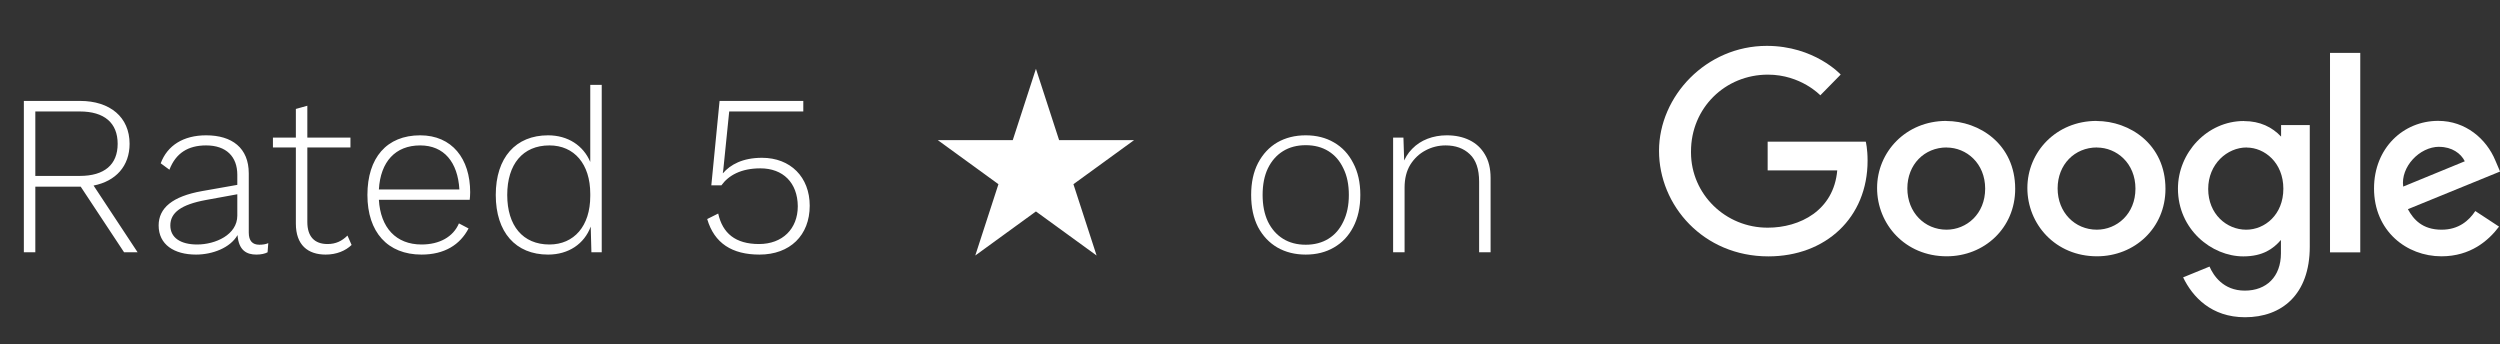
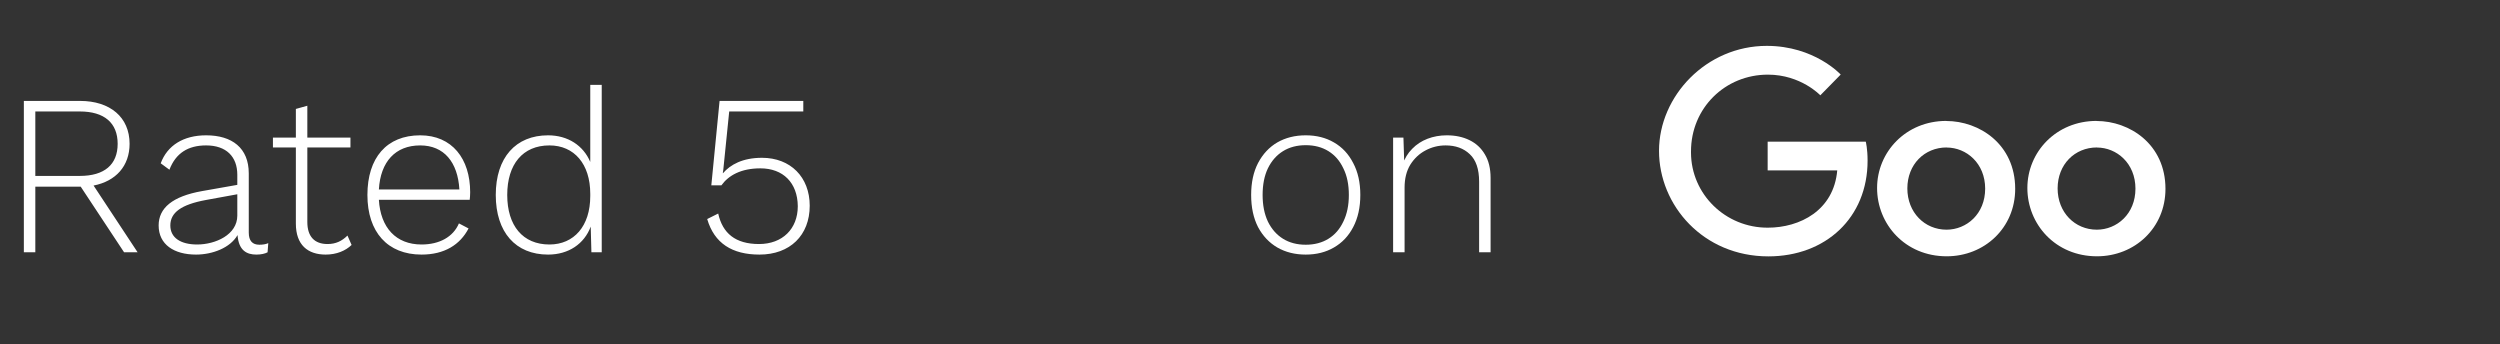
<svg xmlns="http://www.w3.org/2000/svg" width="327" height="45" viewBox="0 0 327 45" fill="none">
  <rect x="0" y="0" width="327" height="45" fill="#333333" stroke="none" />
  <path d="M18 33H16.23L10.56 24.42H10.47H4.62V33H3.12V13.2H10.47C14.4 13.2 16.95 15.33 16.95 18.81C16.95 21.72 15.15 23.7 12.24 24.27L18 33ZM4.62 14.58V23.01H10.44C13.65 23.01 15.39 21.54 15.39 18.81C15.39 16.08 13.65 14.58 10.44 14.58H4.62ZM33.919 32.01C34.34 32.01 34.789 31.95 35.09 31.8L34.999 33C34.669 33.18 34.16 33.3 33.529 33.3C32.3 33.3 31.22 32.79 31.07 30.75C30.11 32.43 27.77 33.3 25.64 33.3C22.759 33.3 20.75 31.98 20.75 29.49C20.75 27.21 22.549 25.68 26.45 24.99L31.04 24.18V22.86C31.04 20.49 29.599 19.02 26.959 19.02C24.619 19.02 23 20.01 22.16 22.2L21.02 21.36C21.89 19.02 23.989 17.7 26.959 17.7C30.349 17.7 32.539 19.35 32.539 22.68V30.42C32.539 31.5 33.02 32.01 33.919 32.01ZM25.79 31.98C28.16 31.98 31.04 30.72 31.04 28.2V25.41L26.93 26.16C23.689 26.76 22.279 27.81 22.279 29.49C22.279 31.08 23.599 31.98 25.79 31.98ZM45.449 30.81L45.989 32.04C45.209 32.79 44.039 33.3 42.599 33.3C40.259 33.3 38.699 32.04 38.699 29.25V19.29H35.699V18H38.699V14.25L40.199 13.83V18H45.839V19.29H40.199V29.04C40.199 30.93 41.129 31.92 42.839 31.92C43.919 31.92 44.729 31.53 45.449 30.81ZM61.498 25.14C61.498 25.53 61.468 25.89 61.438 26.13H49.558C49.768 29.79 51.808 31.98 55.138 31.98C57.478 31.98 59.278 30.99 60.028 29.22L61.288 29.88C60.178 32.01 58.138 33.3 55.138 33.3C50.698 33.3 48.058 30.36 48.058 25.5C48.058 20.64 50.578 17.7 54.958 17.7C59.128 17.7 61.498 20.76 61.498 25.14ZM54.958 19.02C51.718 19.02 49.768 21.15 49.558 24.78H60.088C59.878 21.21 58.078 19.02 54.958 19.02ZM77.206 11.1H78.706V33H77.356L77.266 29.64C76.425 31.89 74.385 33.3 71.686 33.3C67.456 33.3 64.846 30.39 64.846 25.5C64.846 20.61 67.456 17.7 71.686 17.7C74.296 17.7 76.305 19.05 77.206 21.18V11.1ZM71.865 31.98C75.076 31.98 77.206 29.58 77.206 25.65V25.35C77.206 21.45 75.106 19.02 71.865 19.02C68.385 19.02 66.346 21.48 66.346 25.5C66.346 29.52 68.385 31.98 71.865 31.98ZM99.671 20.64C103.391 20.64 105.911 23.16 105.911 26.91C105.911 30.78 103.331 33.3 99.341 33.3C95.771 33.3 93.431 31.83 92.501 28.65L93.941 27.93C94.511 30.51 96.191 31.92 99.281 31.92C102.341 31.92 104.351 29.94 104.351 26.97C104.321 23.91 102.431 22.02 99.461 22.02C96.911 22.02 95.291 22.95 94.361 24.24H93.041L94.121 13.2H105.071V14.58H95.381L94.601 22.26L94.541 22.65H94.571C95.531 21.54 97.121 20.64 99.671 20.64Z" fill="white" />
  <path d="M170.79 17.7C172.19 17.7 173.42 18.01 174.48 18.63C175.56 19.25 176.4 20.15 177 21.33C177.62 22.49 177.93 23.88 177.93 25.5C177.93 27.12 177.62 28.52 177 29.7C176.4 30.86 175.56 31.75 174.48 32.37C173.42 32.99 172.19 33.3 170.79 33.3C169.39 33.3 168.15 32.99 167.07 32.37C166.01 31.75 165.17 30.86 164.55 29.7C163.95 28.52 163.65 27.12 163.65 25.5C163.65 23.88 163.95 22.49 164.55 21.33C165.17 20.15 166.01 19.25 167.07 18.63C168.15 18.01 169.39 17.7 170.79 17.7ZM170.79 18.99C169.65 18.99 168.66 19.25 167.82 19.77C166.98 20.29 166.32 21.04 165.84 22.02C165.38 22.98 165.15 24.14 165.15 25.5C165.15 26.84 165.38 28 165.84 28.98C166.32 29.96 166.98 30.71 167.82 31.23C168.66 31.75 169.65 32.01 170.79 32.01C171.93 32.01 172.92 31.75 173.76 31.23C174.6 30.71 175.25 29.96 175.71 28.98C176.19 28 176.43 26.84 176.43 25.5C176.43 24.14 176.19 22.98 175.71 22.02C175.25 21.04 174.6 20.29 173.76 19.77C172.92 19.25 171.93 18.99 170.79 18.99ZM182.219 33V18H183.569L183.689 21.75L183.449 21.54C183.729 20.72 184.149 20.03 184.709 19.47C185.269 18.89 185.939 18.45 186.719 18.15C187.499 17.85 188.339 17.7 189.239 17.7C190.359 17.7 191.349 17.91 192.209 18.33C193.069 18.75 193.739 19.37 194.219 20.19C194.719 21.01 194.969 22.04 194.969 23.28V33H193.469V23.76C193.469 22.12 193.059 20.92 192.239 20.16C191.439 19.4 190.389 19.02 189.089 19.02C188.149 19.02 187.269 19.24 186.449 19.68C185.649 20.1 184.989 20.72 184.469 21.54C183.969 22.36 183.719 23.36 183.719 24.54V33H182.219Z" fill="white" />
-   <path d="M135.5 9L138.531 18.328H148.339L140.404 24.093L143.435 33.422L135.5 27.657L127.565 33.422L130.596 24.093L122.661 18.328H132.469L135.5 9Z" fill="white" />
  <g clip-path="url(#clip0_1622_219)">
    <path d="M244.044 18.531H231.209V22.284H240.312C239.861 27.53 235.422 29.78 231.229 29.78C225.704 29.8 221.203 25.412 221.183 19.974C221.183 19.913 221.183 19.852 221.183 19.802C221.183 14.132 225.642 9.763 231.24 9.763C235.555 9.763 238.098 12.467 238.098 12.467L240.763 9.753C240.763 9.753 237.339 6 231.096 6C223.151 6 217 12.598 217 19.732C217 26.865 222.782 33.534 231.301 33.534C238.795 33.534 244.28 28.479 244.28 21.013C244.28 19.439 244.044 18.531 244.044 18.531Z" fill="white" />
    <path d="M254.565 15.816C249.296 15.816 245.523 19.872 245.523 24.594C245.523 29.316 249.183 33.523 254.627 33.523C259.558 33.523 263.587 29.82 263.587 24.705C263.587 18.853 258.892 15.826 254.565 15.826V15.816ZM254.617 19.297C257.21 19.297 259.66 21.355 259.66 24.675C259.66 27.994 257.221 30.042 254.606 30.042C251.736 30.042 249.481 27.782 249.481 24.645C249.481 21.507 251.715 19.287 254.627 19.287L254.617 19.297Z" fill="white" />
    <path d="M274.222 15.816C268.952 15.816 265.18 19.872 265.18 24.594C265.18 29.316 268.84 33.523 274.283 33.523C279.214 33.523 283.243 29.82 283.243 24.705C283.243 18.853 278.548 15.826 274.222 15.826V15.816ZM274.273 19.297C276.867 19.297 279.317 21.355 279.317 24.675C279.317 27.994 276.877 30.042 274.263 30.042C271.392 30.042 269.137 27.782 269.137 24.645C269.137 21.507 271.372 19.287 274.283 19.287L274.273 19.297Z" fill="white" />
-     <path d="M293.507 15.828C288.668 15.828 284.875 19.995 284.875 24.676C284.875 30.003 289.283 33.535 293.425 33.535C295.988 33.535 297.351 32.536 298.346 31.386V33.131C298.346 36.188 296.459 38.014 293.62 38.014C290.78 38.014 289.498 36.007 289.006 34.867L285.552 36.279C286.782 38.832 289.242 41.495 293.65 41.495C298.469 41.495 302.118 38.519 302.118 32.264V16.363H298.366V17.866C297.208 16.635 295.619 15.838 293.517 15.838L293.507 15.828ZM293.855 19.299C296.224 19.299 298.663 21.286 298.663 24.686C298.663 28.087 296.234 30.044 293.804 30.044C291.231 30.044 288.832 27.986 288.832 24.717C288.832 21.448 291.323 19.289 293.855 19.289V19.299Z" fill="white" />
-     <path d="M318.909 15.809C314.347 15.809 310.523 19.38 310.523 24.647C310.523 30.226 314.788 33.525 319.34 33.525C323.143 33.525 325.491 31.477 326.875 29.641L323.769 27.603C322.959 28.834 321.616 30.044 319.36 30.044C316.828 30.044 315.67 28.683 314.952 27.361L327.008 22.437L326.393 20.994C325.224 18.169 322.508 15.809 318.92 15.809H318.909ZM319.063 19.209C320.703 19.209 321.892 20.066 322.395 21.095L314.337 24.405C313.988 21.842 316.459 19.199 319.053 19.199H319.063V19.209Z" fill="white" />
-     <path d="M304.766 33.009H308.723V6.918H304.766V33.009Z" fill="white" />
  </g>
  <defs>
    <clipPath id="clip0_1622_219">
      <rect width="110" height="35.484" fill="white" transform="translate(217 6)" />
    </clipPath>
  </defs>
</svg>